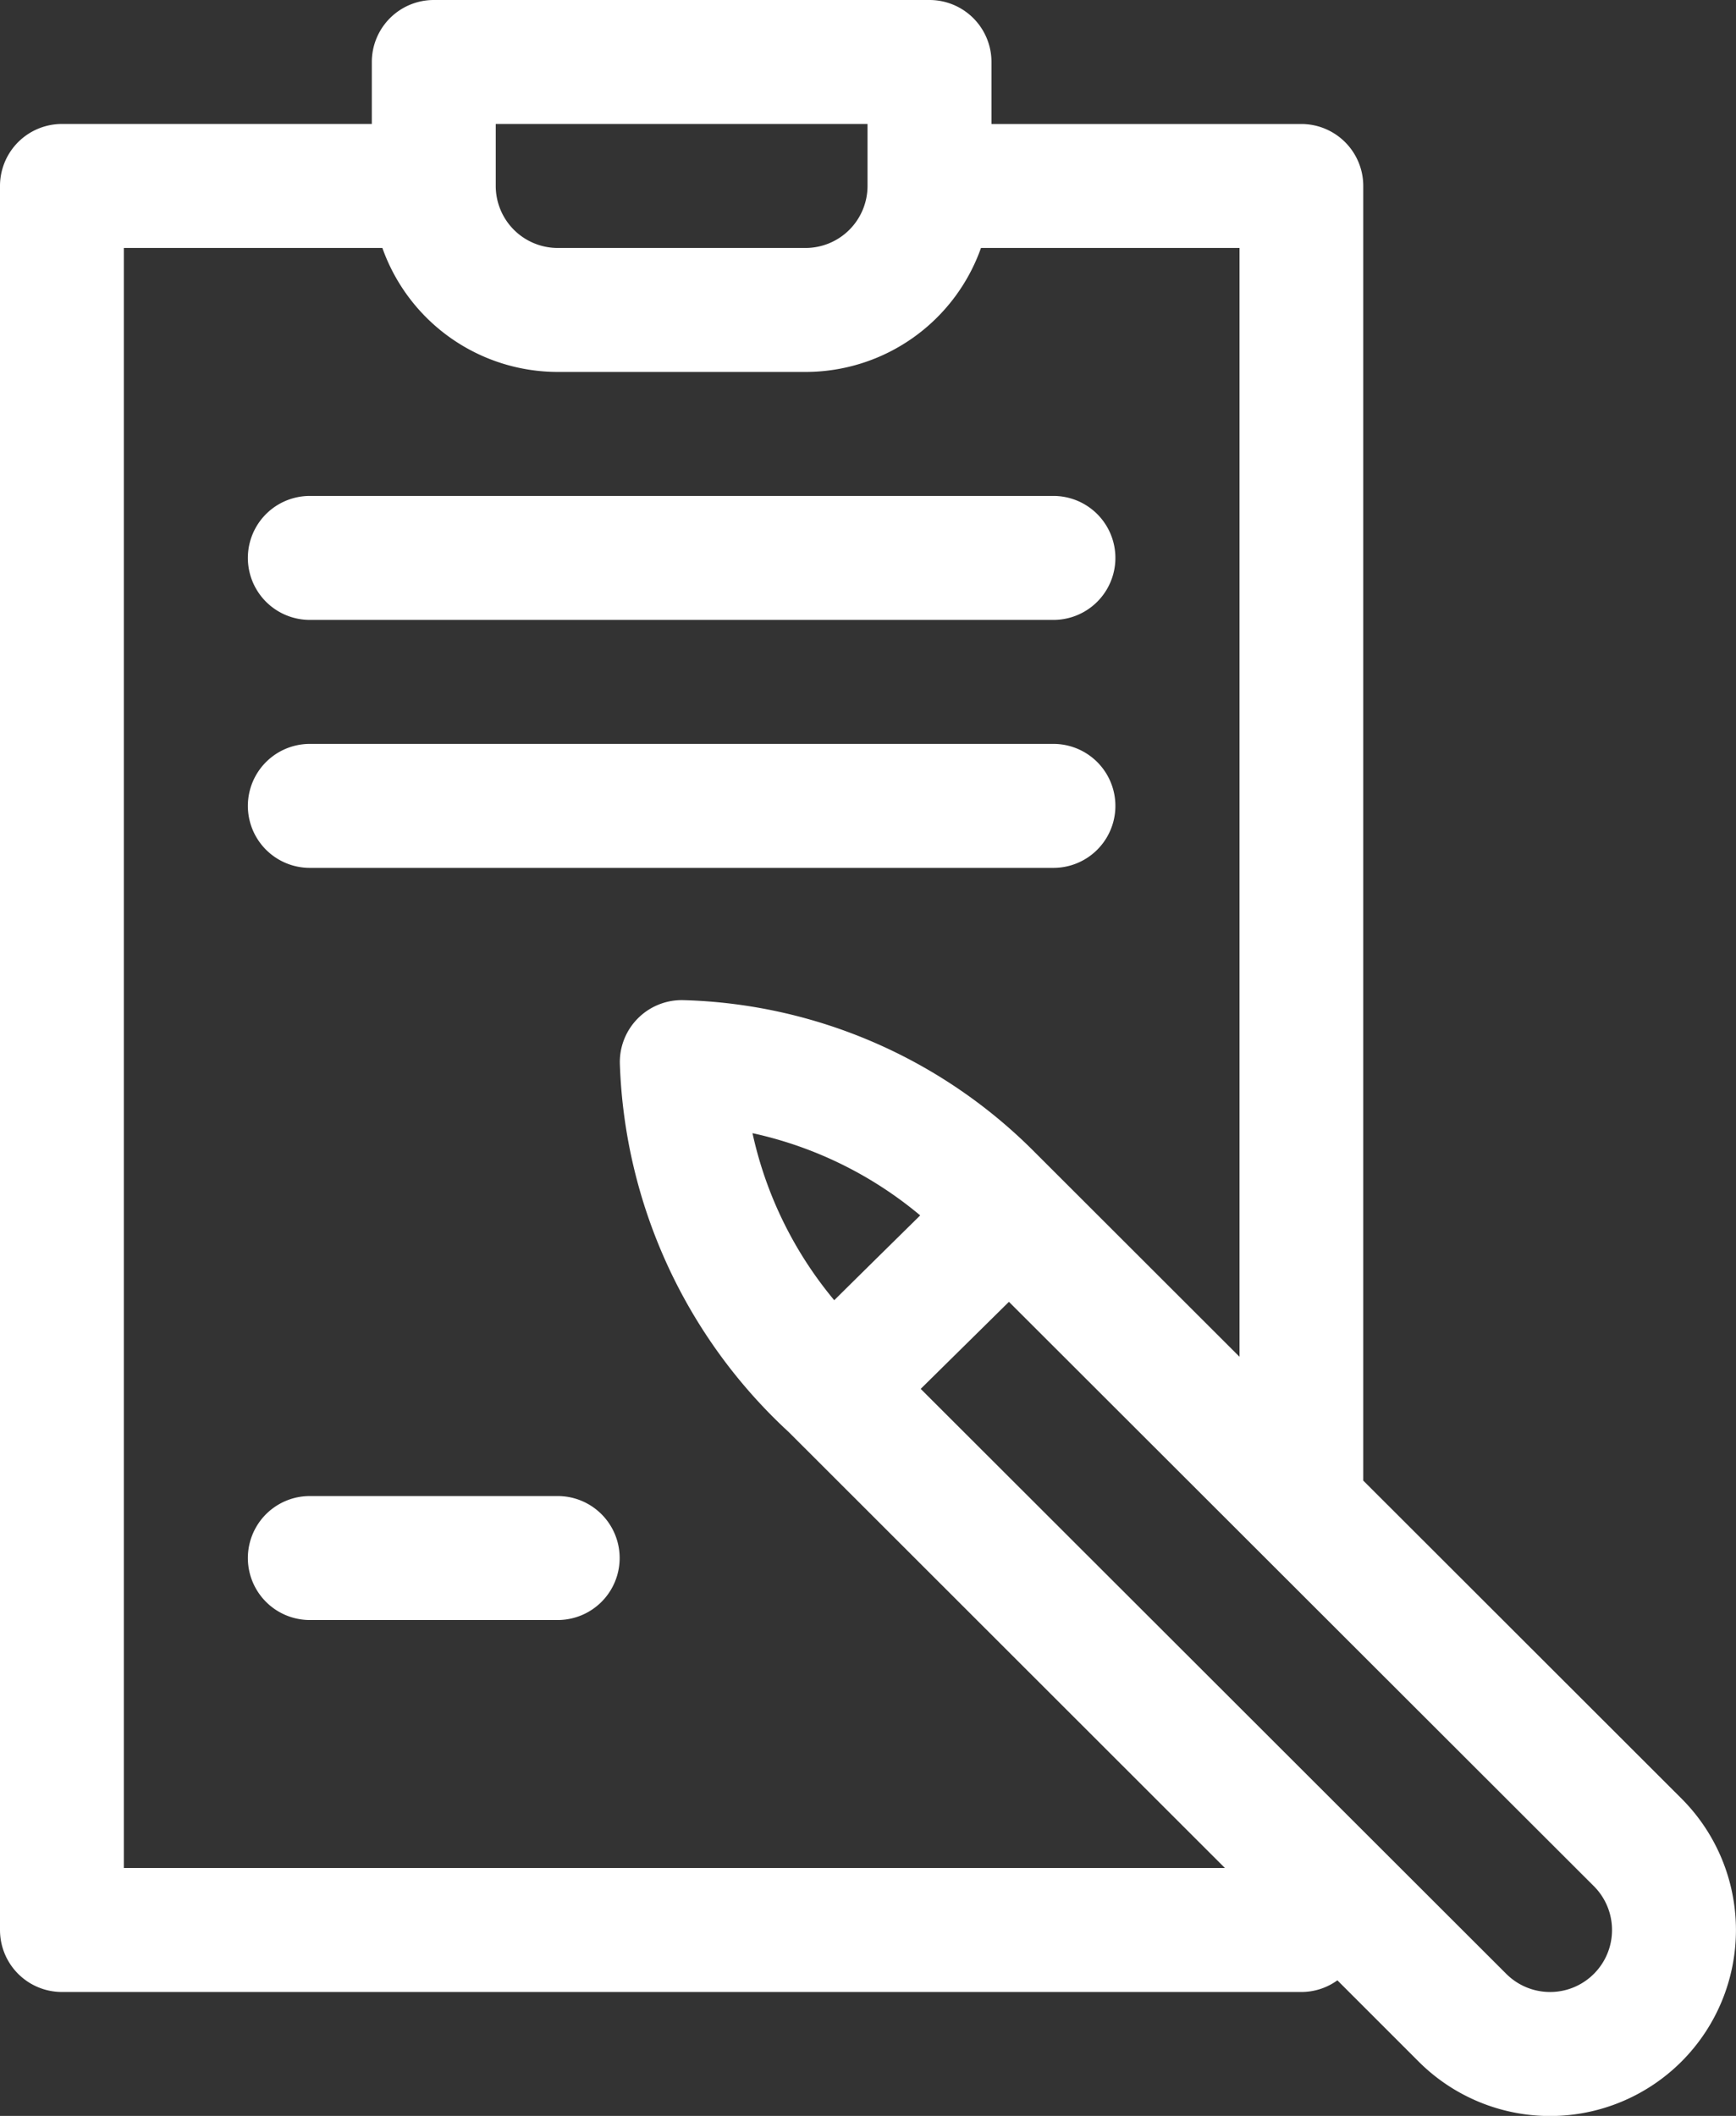
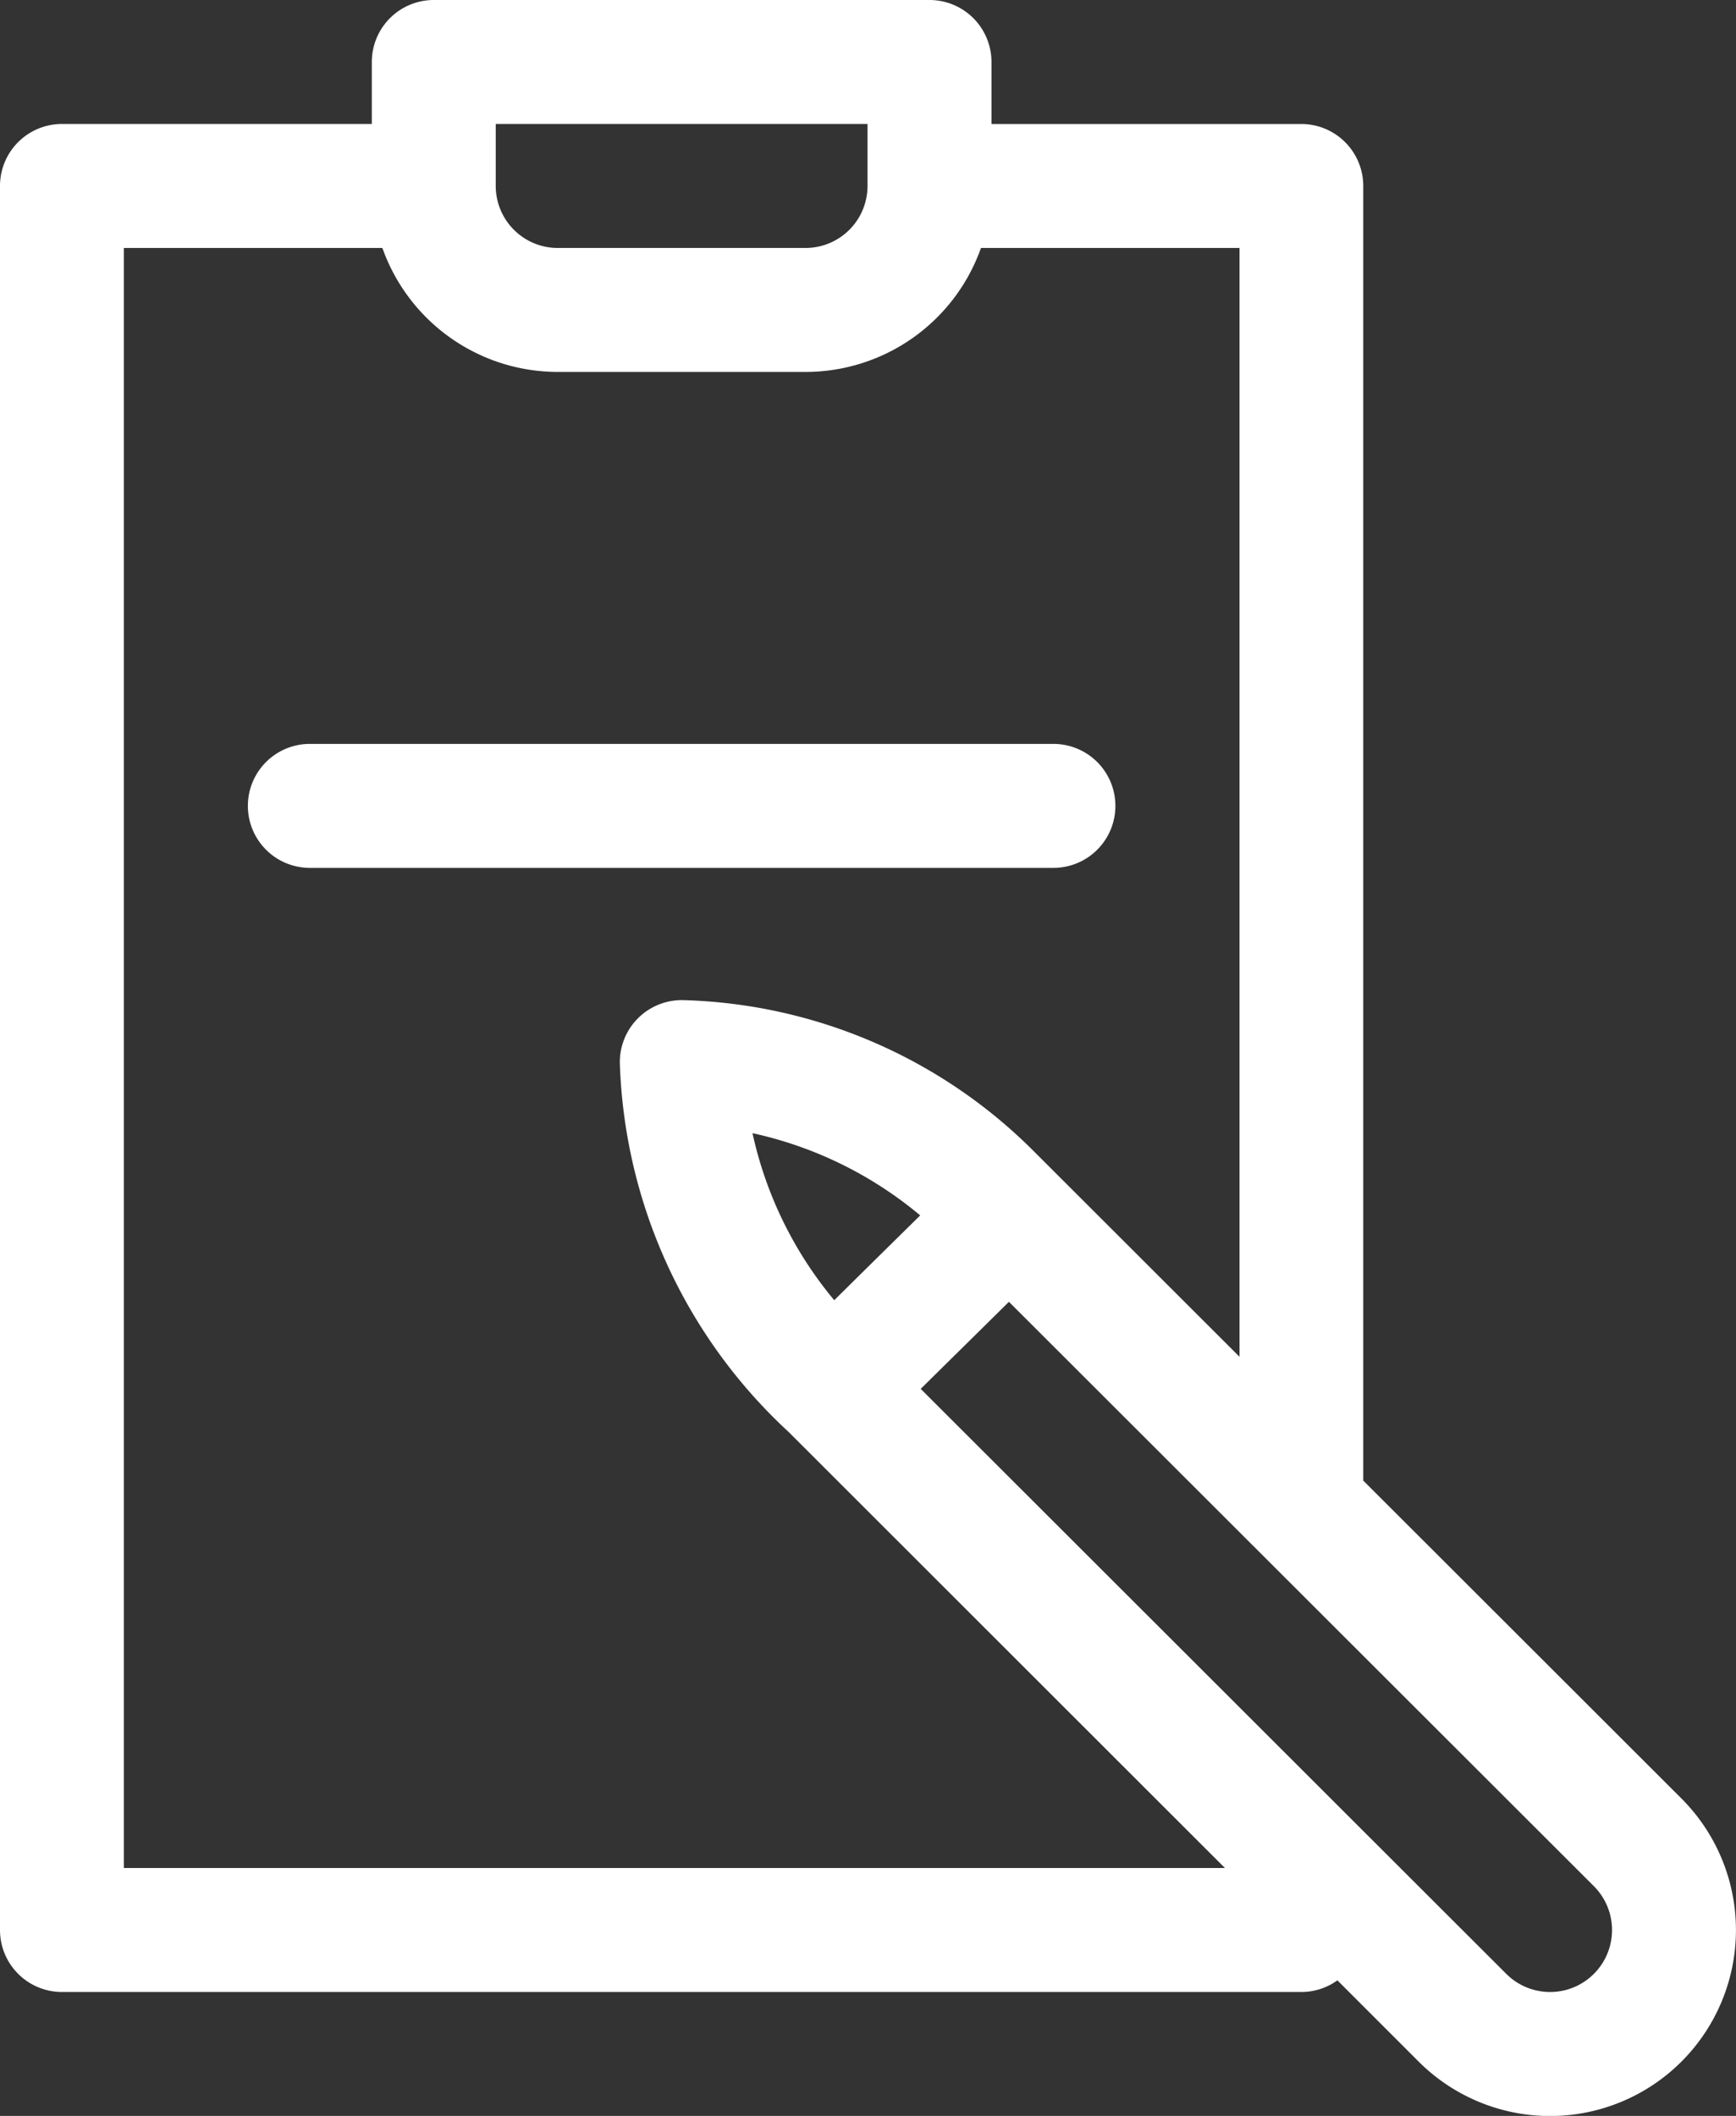
<svg xmlns="http://www.w3.org/2000/svg" width="50.798" height="61.889" viewBox="0 0 50.798 61.889">
  <rect x="0" y="0" width="50.798" height="61.889" fill="#333333" stroke="none" />
  <g id="petition" transform="translate(-45.876 0)">
    <path id="Path_18" data-name="Path 18" d="M45.876,5.44V56.452a1.813,1.813,0,0,0,1.813,1.813H83.954a1.8,1.8,0,0,0,1.056-.341L87.387,60.3a5.439,5.439,0,1,0,7.692-7.693l-9.312-9.3V5.44a1.813,1.813,0,0,0-1.813-1.813H74.888V1.813A1.813,1.813,0,0,0,73.075,0H58.569a1.813,1.813,0,0,0-1.813,1.813V3.626H47.689A1.813,1.813,0,0,0,45.876,5.44Zm46.64,49.731a1.813,1.813,0,1,1-2.565,2.563L72.817,40.624q1.2-1.183,2.582-2.546ZM60.382,3.626H71.261V5.44a1.815,1.815,0,0,1-1.813,1.813H62.2A1.815,1.815,0,0,1,60.382,5.44ZM49.5,7.253h7.565A5.448,5.448,0,0,0,62.2,10.879h7.253a5.448,5.448,0,0,0,5.128-3.626h7.565V39.685l-6.015-6.007a15.072,15.072,0,0,0-10.251-4.424,1.813,1.813,0,0,0-1.866,1.866,15.353,15.353,0,0,0,4.944,10.77l.006.007.008.007L81.72,54.639H49.5Zm23.3,28.3q-1.344,1.322-2.513,2.478a11.432,11.432,0,0,1-2.392-4.886A11.437,11.437,0,0,1,72.8,35.548Z" fill="#fff" />
-     <path id="Path_19" data-name="Path 19" d="M107.689,123.626h21.759a1.813,1.813,0,0,0,0-3.626H107.689a1.813,1.813,0,0,0,0,3.626Z" transform="translate(-52.747 -105.494)" fill="#fff" />
    <path id="Path_20" data-name="Path 20" d="M107.689,183.626h21.759a1.813,1.813,0,0,0,0-3.626H107.689a1.813,1.813,0,0,0,0,3.626Z" transform="translate(-52.747 -158.241)" fill="#fff" />
-     <path id="Path_21" data-name="Path 21" d="M114.942,362h-7.253a1.813,1.813,0,0,0,0,3.626h7.253a1.813,1.813,0,1,0,0-3.626Z" transform="translate(-52.747 -318.241)" fill="#fff" />
  </g>
</svg>